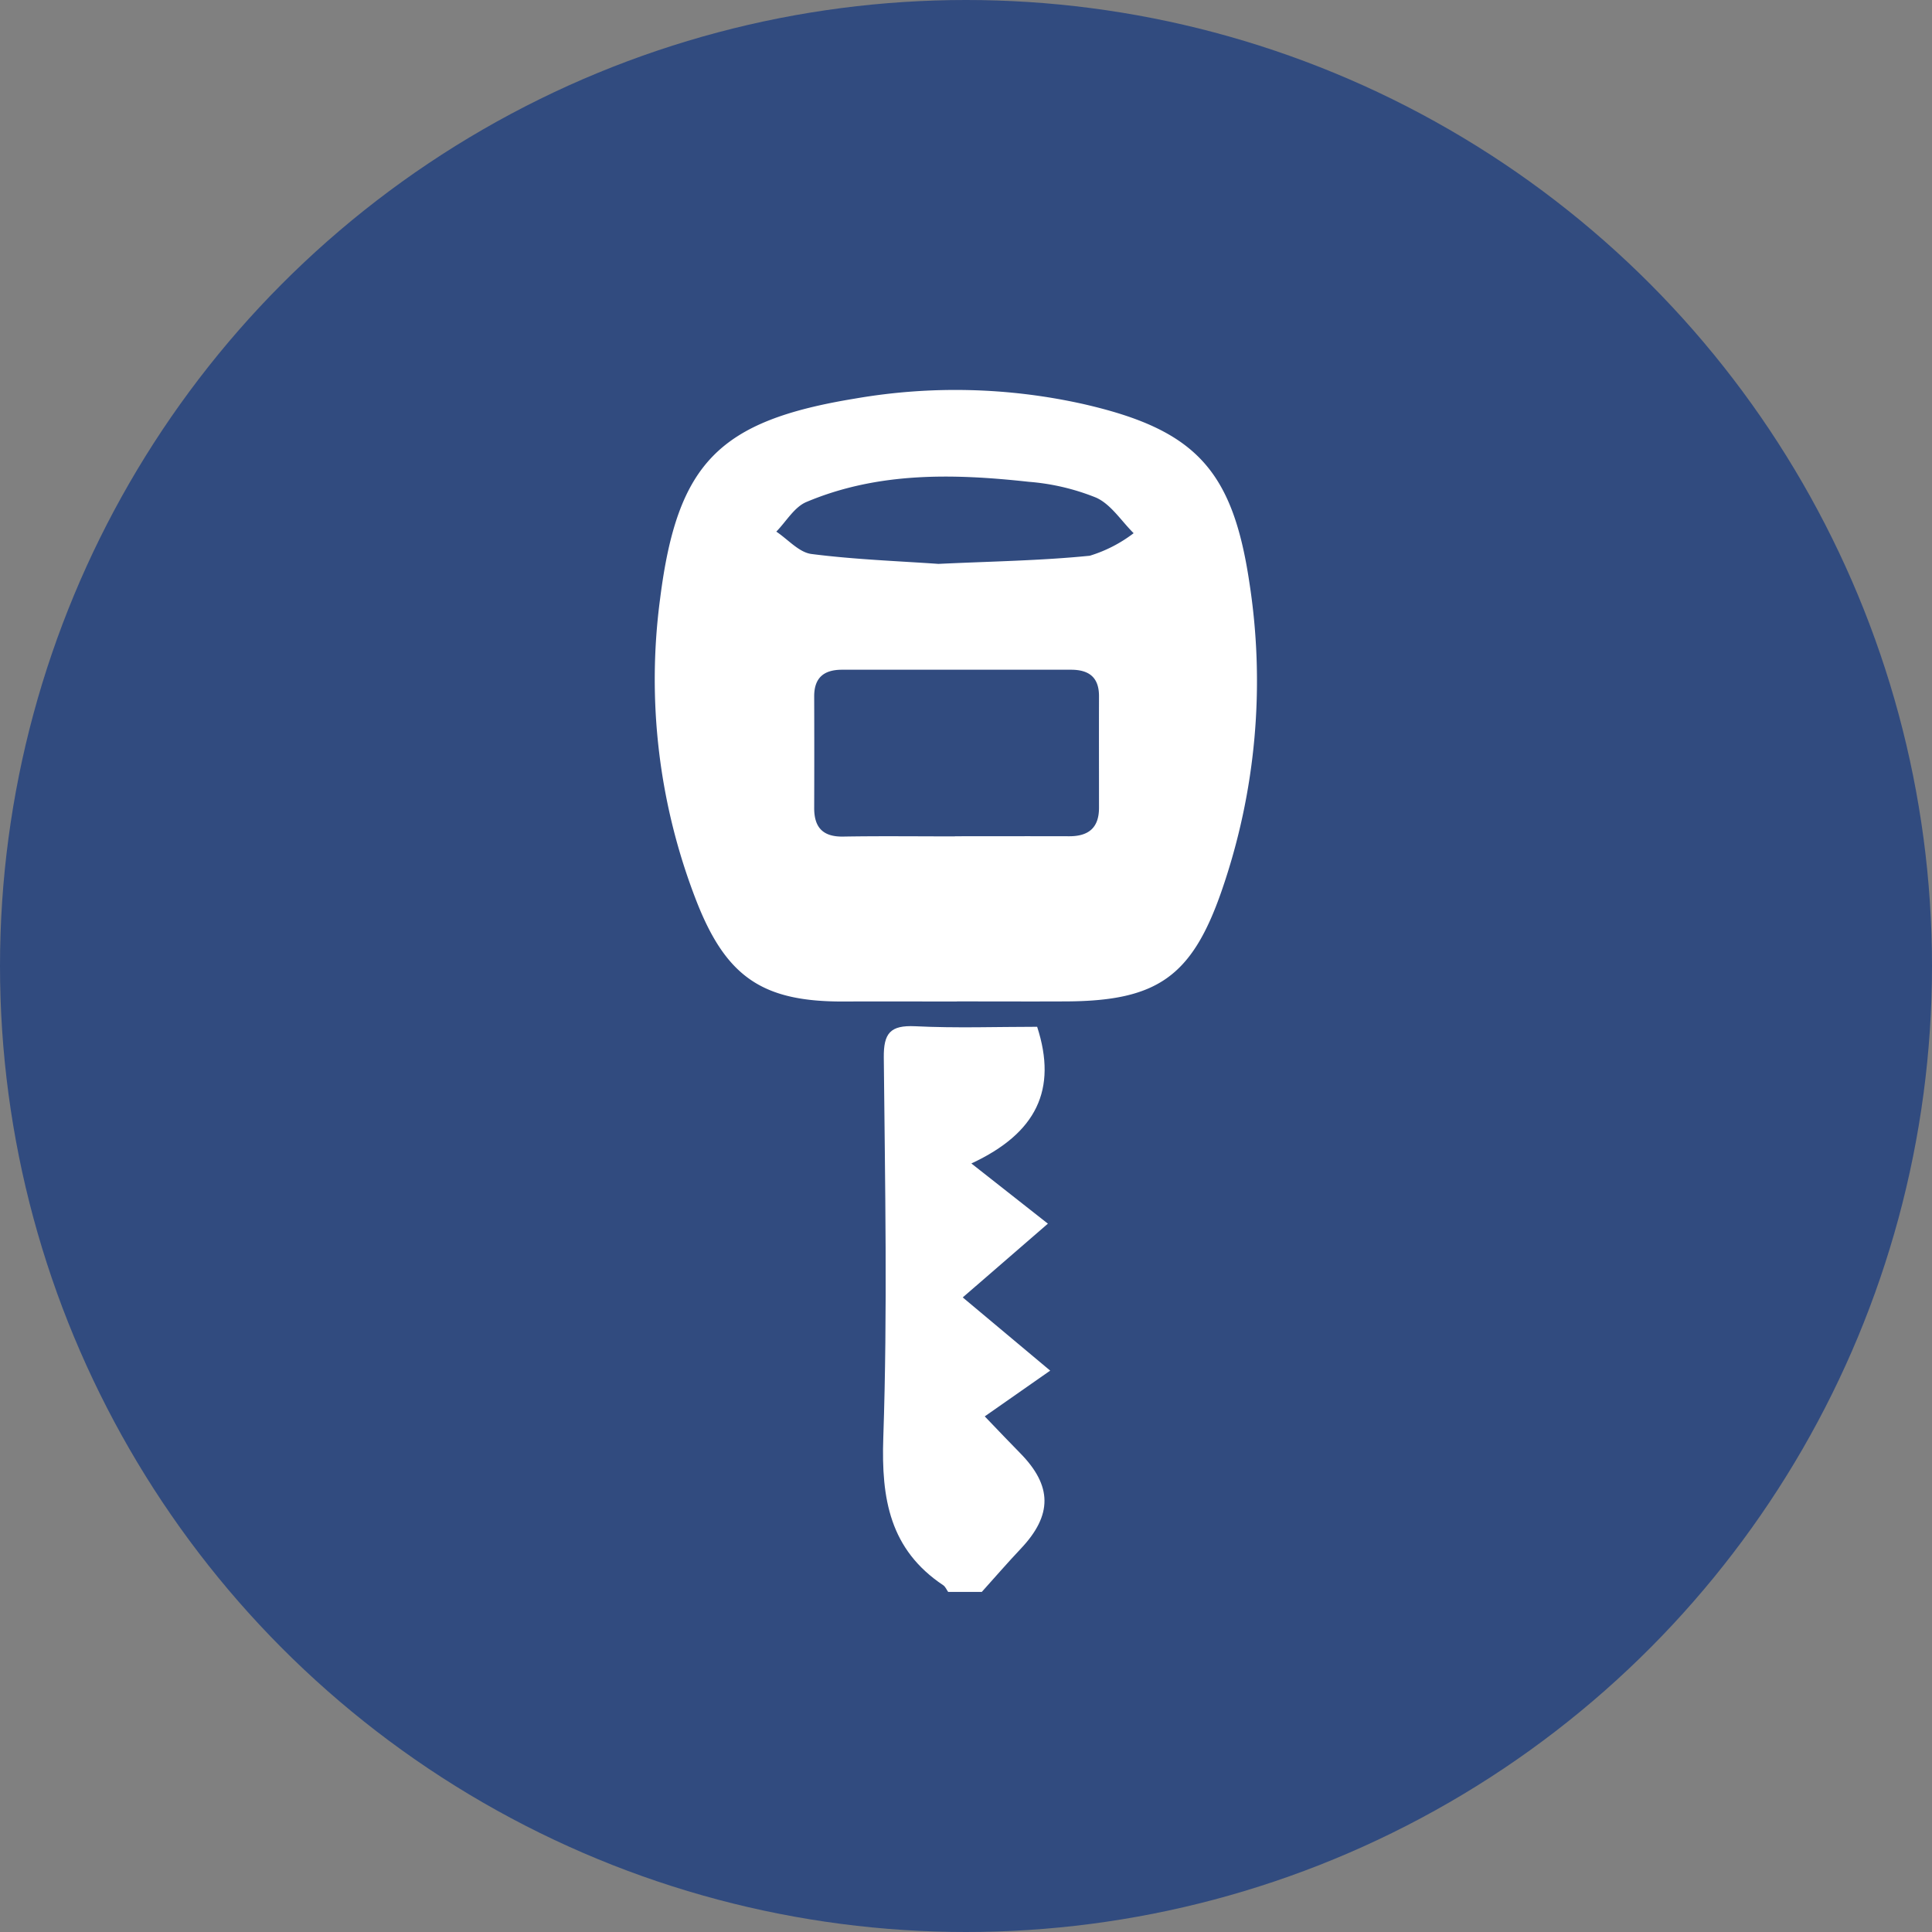
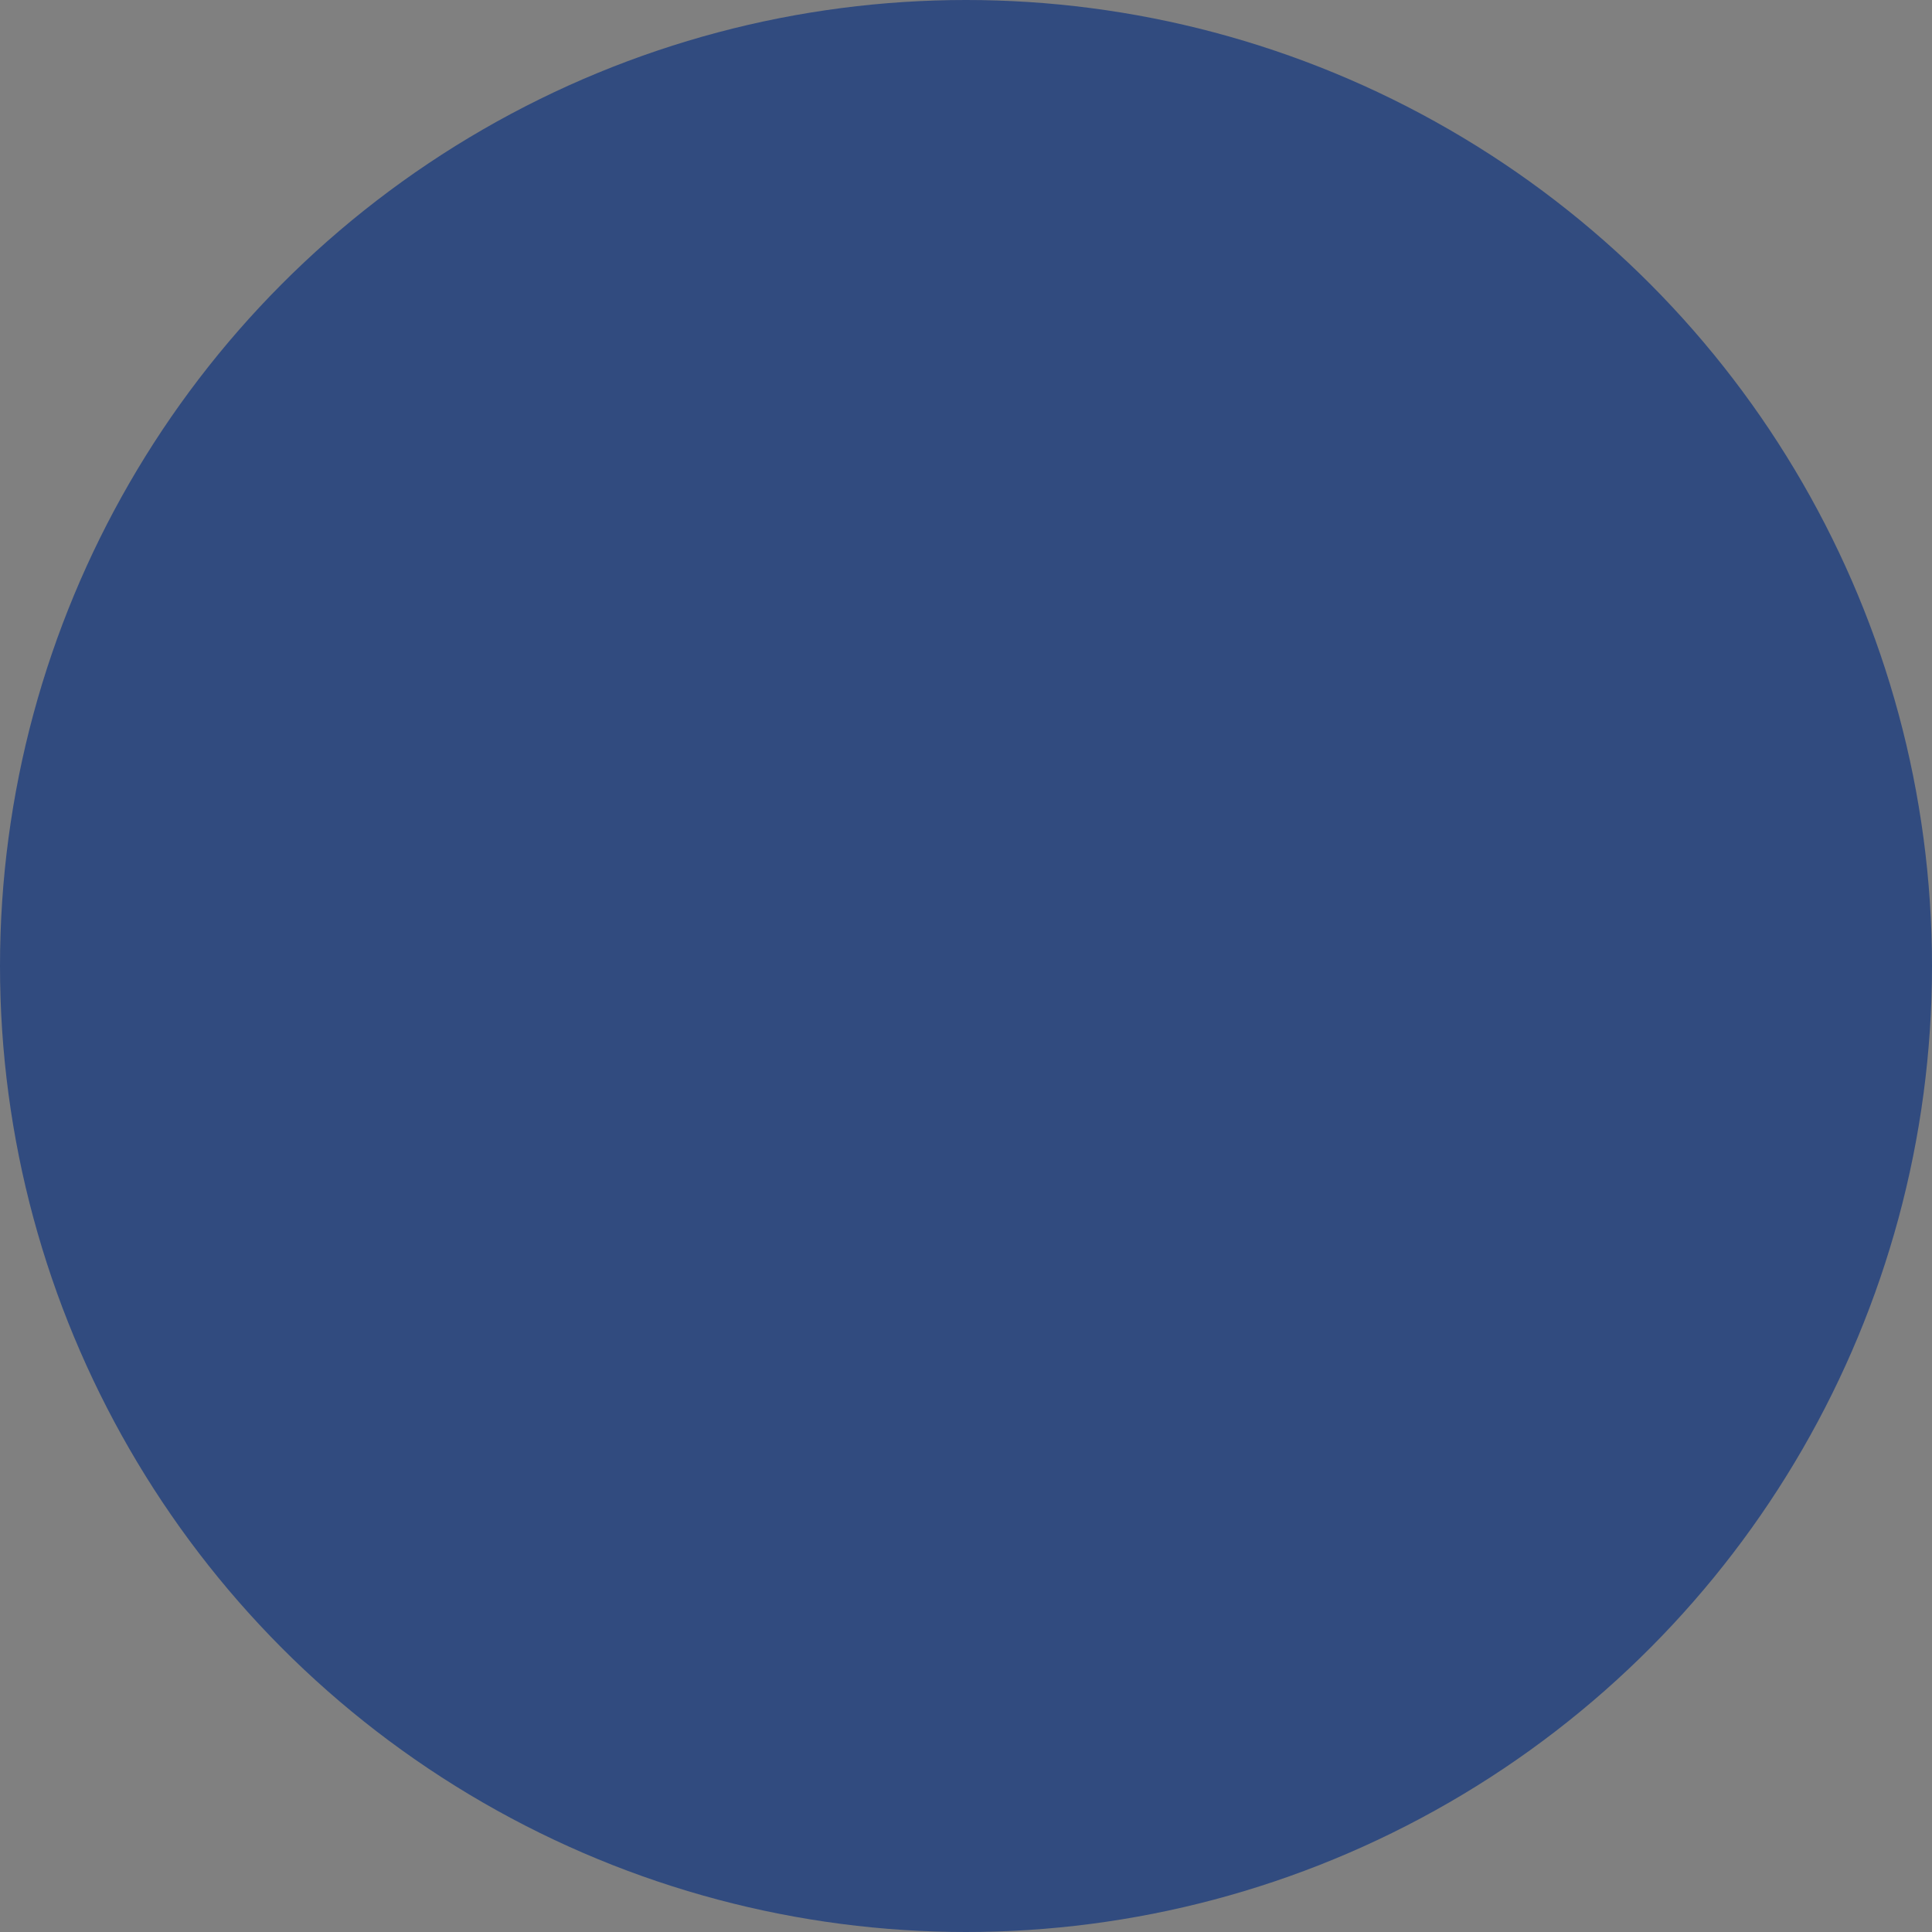
<svg xmlns="http://www.w3.org/2000/svg" width="95" height="95" viewBox="0 0 95 95">
  <rect x="0" y="0" width="95" height="95" fill="#808080" stroke="none" />
  <g id="Grupo_61" data-name="Grupo 61" transform="translate(-732 -2774)">
    <circle id="Elipse_1" data-name="Elipse 1" cx="47.5" cy="47.5" r="47.5" transform="translate(732 2774)" fill="#314b7f" />
    <g id="Grupo_55" data-name="Grupo 55" transform="translate(1589.111 -755.891)">
-       <path id="Caminho_87" data-name="Caminho 87" d="M112.53,159.585c-.08-.111-.135-.257-.241-.328-2.627-1.754-3.051-4.245-2.949-7.245.211-6.227.086-12.466.025-18.7-.012-1.2.314-1.6,1.541-1.543,2.008.1,4.024.027,6,.027,1,3.086-.028,5.231-3.235,6.721l3.763,2.96-4.187,3.626,4.3,3.6-3.218,2.25c.815.847,1.269,1.331,1.735,1.8,1.593,1.615,1.6,3.053.039,4.705-.656.694-1.28,1.417-1.919,2.126Z" transform="translate(-923.018 3448.584)" fill="#fff" />
-       <path id="Caminho_88" data-name="Caminho 88" d="M109.942,122.137c-1.834,0-3.668-.009-5.5,0-4.015.028-5.833-1.159-7.313-4.953a30.013,30.013,0,0,1-1.78-14.864c.848-6.694,2.916-8.738,9.594-9.832a28.9,28.9,0,0,1,11.205.268c5.482,1.252,7.34,3.2,8.171,8.752a31.526,31.526,0,0,1-1.36,15.189c-1.463,4.217-3.173,5.415-7.65,5.435-1.788.008-3.577,0-5.365,0m-.1-8.121v0c1.876,0,3.752-.006,5.629,0,.952,0,1.457-.425,1.456-1.4,0-1.83-.006-3.659,0-5.488,0-.935-.5-1.3-1.378-1.3q-5.629,0-11.257,0c-.888,0-1.373.388-1.37,1.316q.009,2.743,0,5.488c0,.959.435,1.418,1.428,1.4,1.83-.031,3.661-.009,5.491-.009m-.8-13.4c2.6-.124,5.026-.158,7.431-.4a6.821,6.821,0,0,0,2.158-1.109c-.606-.6-1.113-1.418-1.842-1.747a11.142,11.142,0,0,0-3.316-.78c-3.707-.407-7.413-.492-10.936.994-.592.25-.99.959-1.477,1.456.575.383,1.118,1.023,1.732,1.1,2.126.272,4.276.348,6.25.487" transform="translate(-920 3457)" fill="#fff" />
-     </g>
+       </g>
  </g>
</svg>